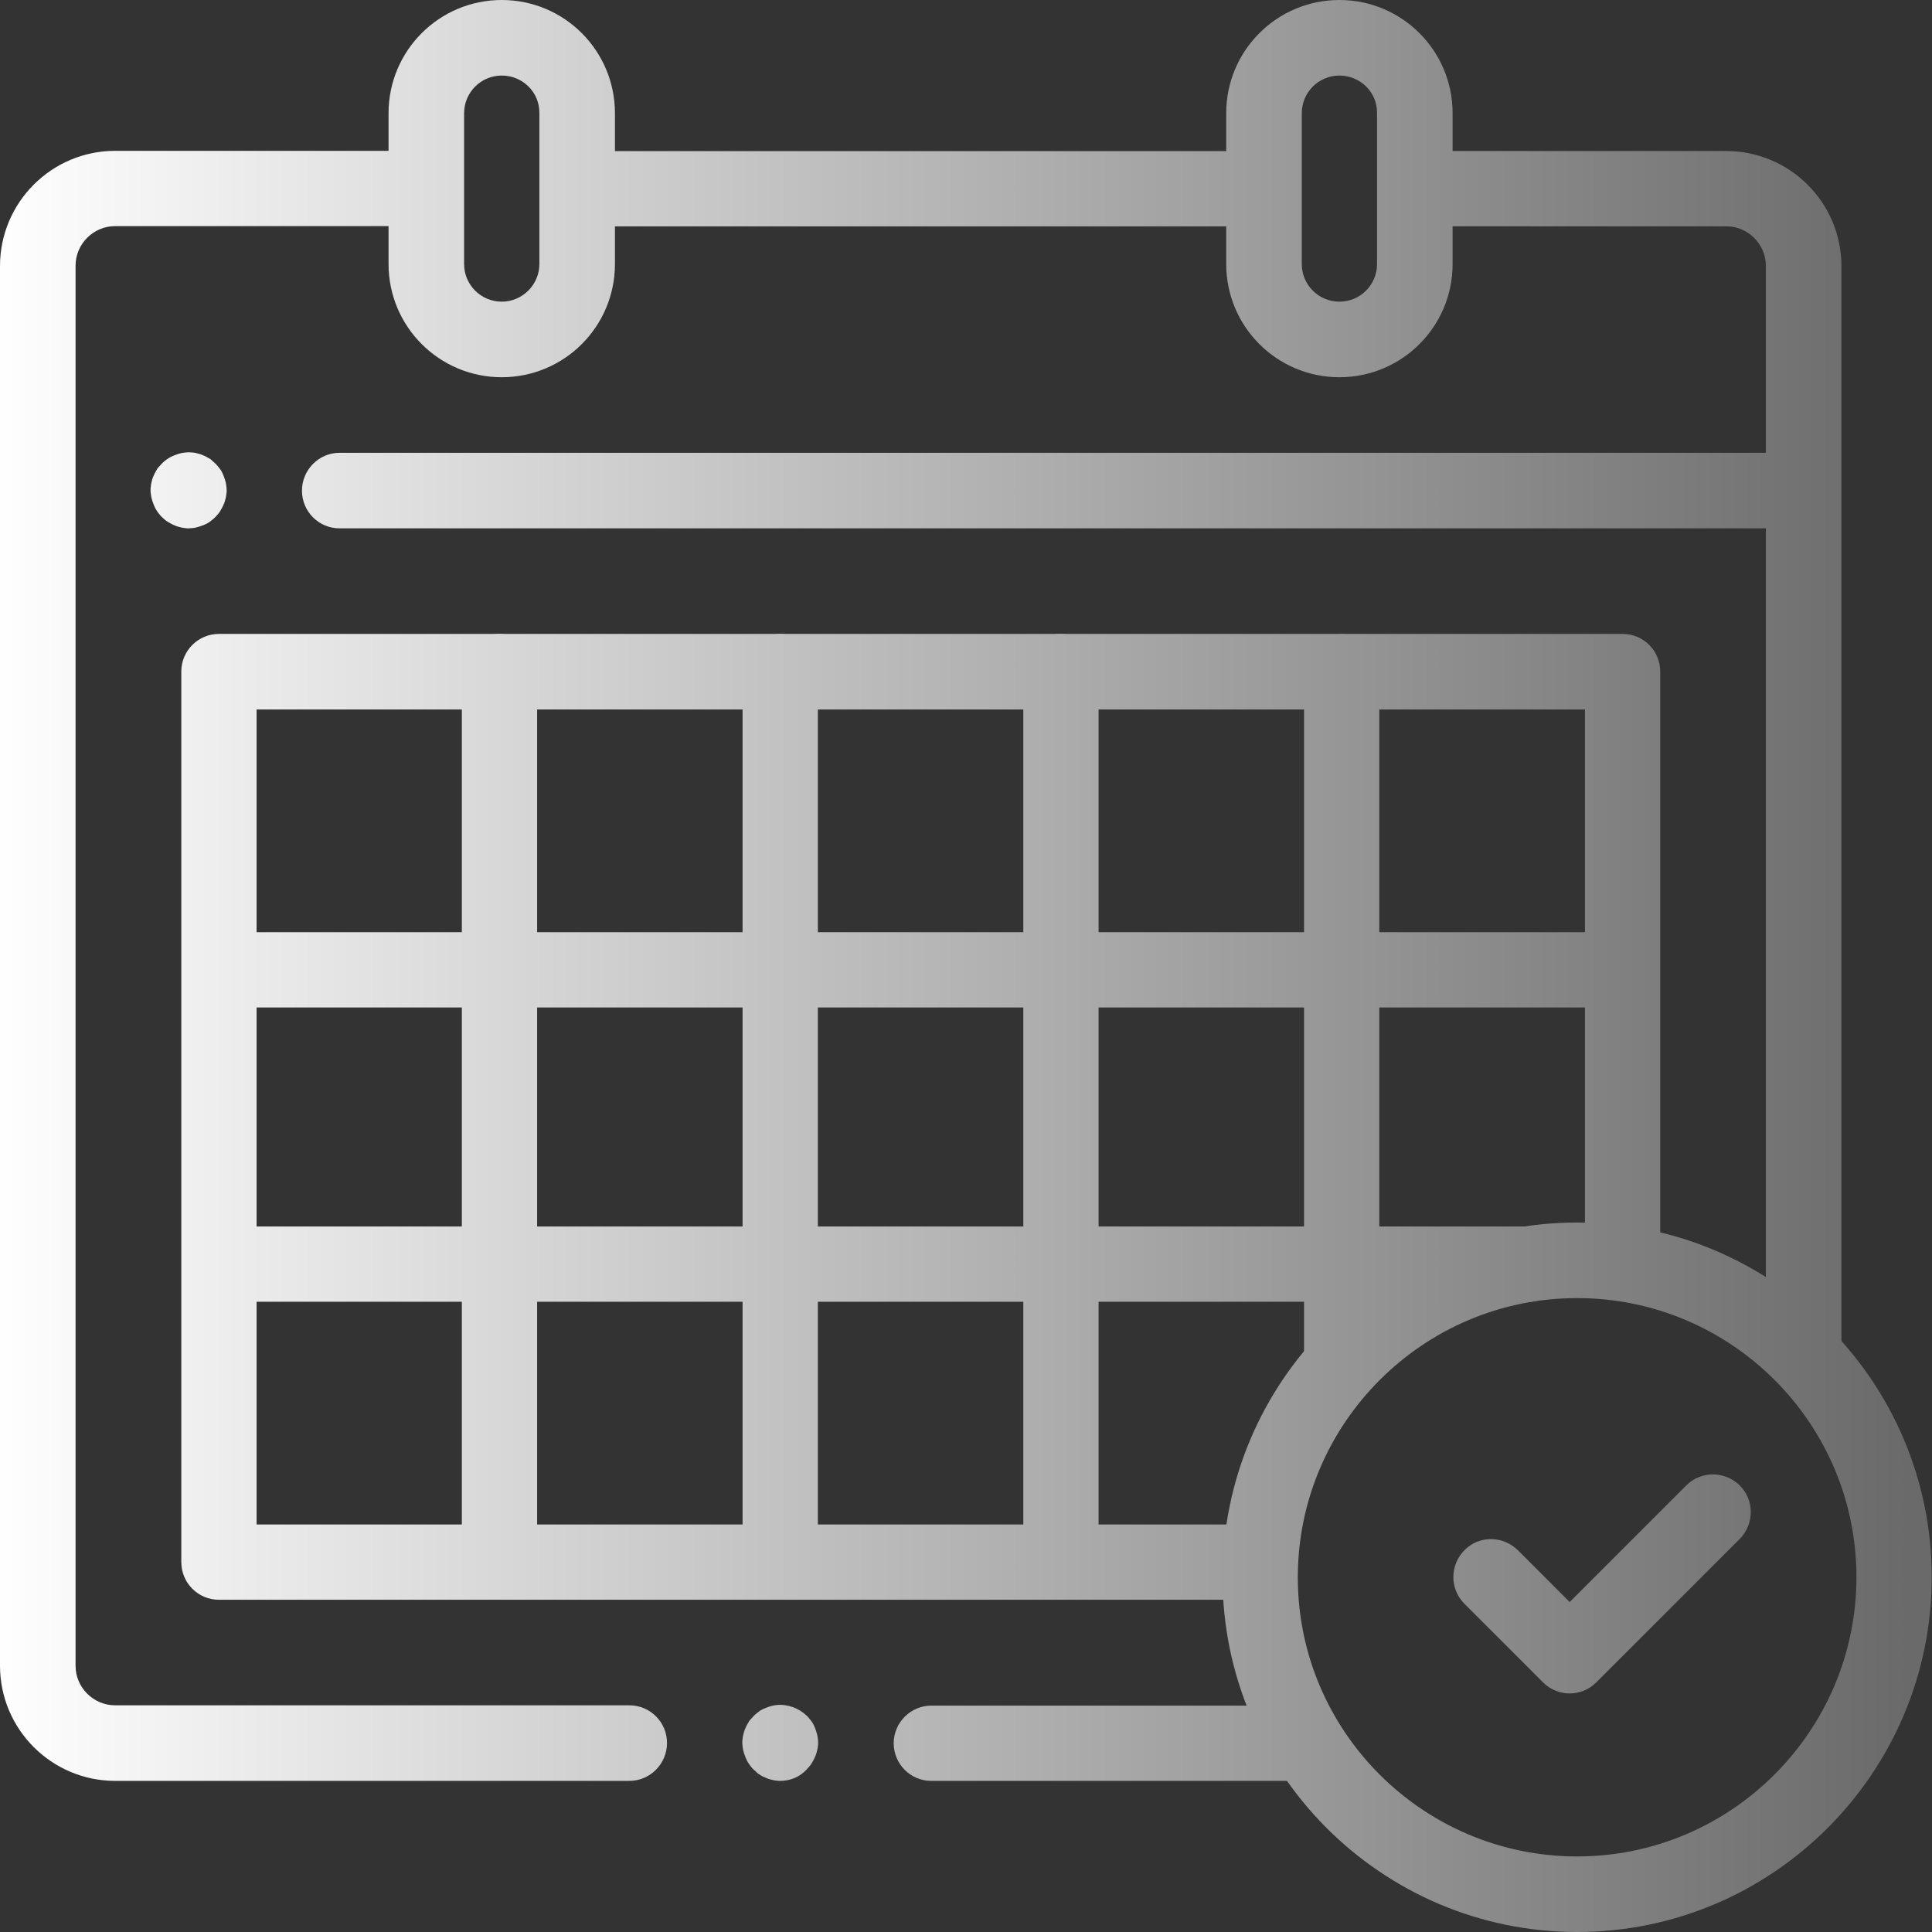
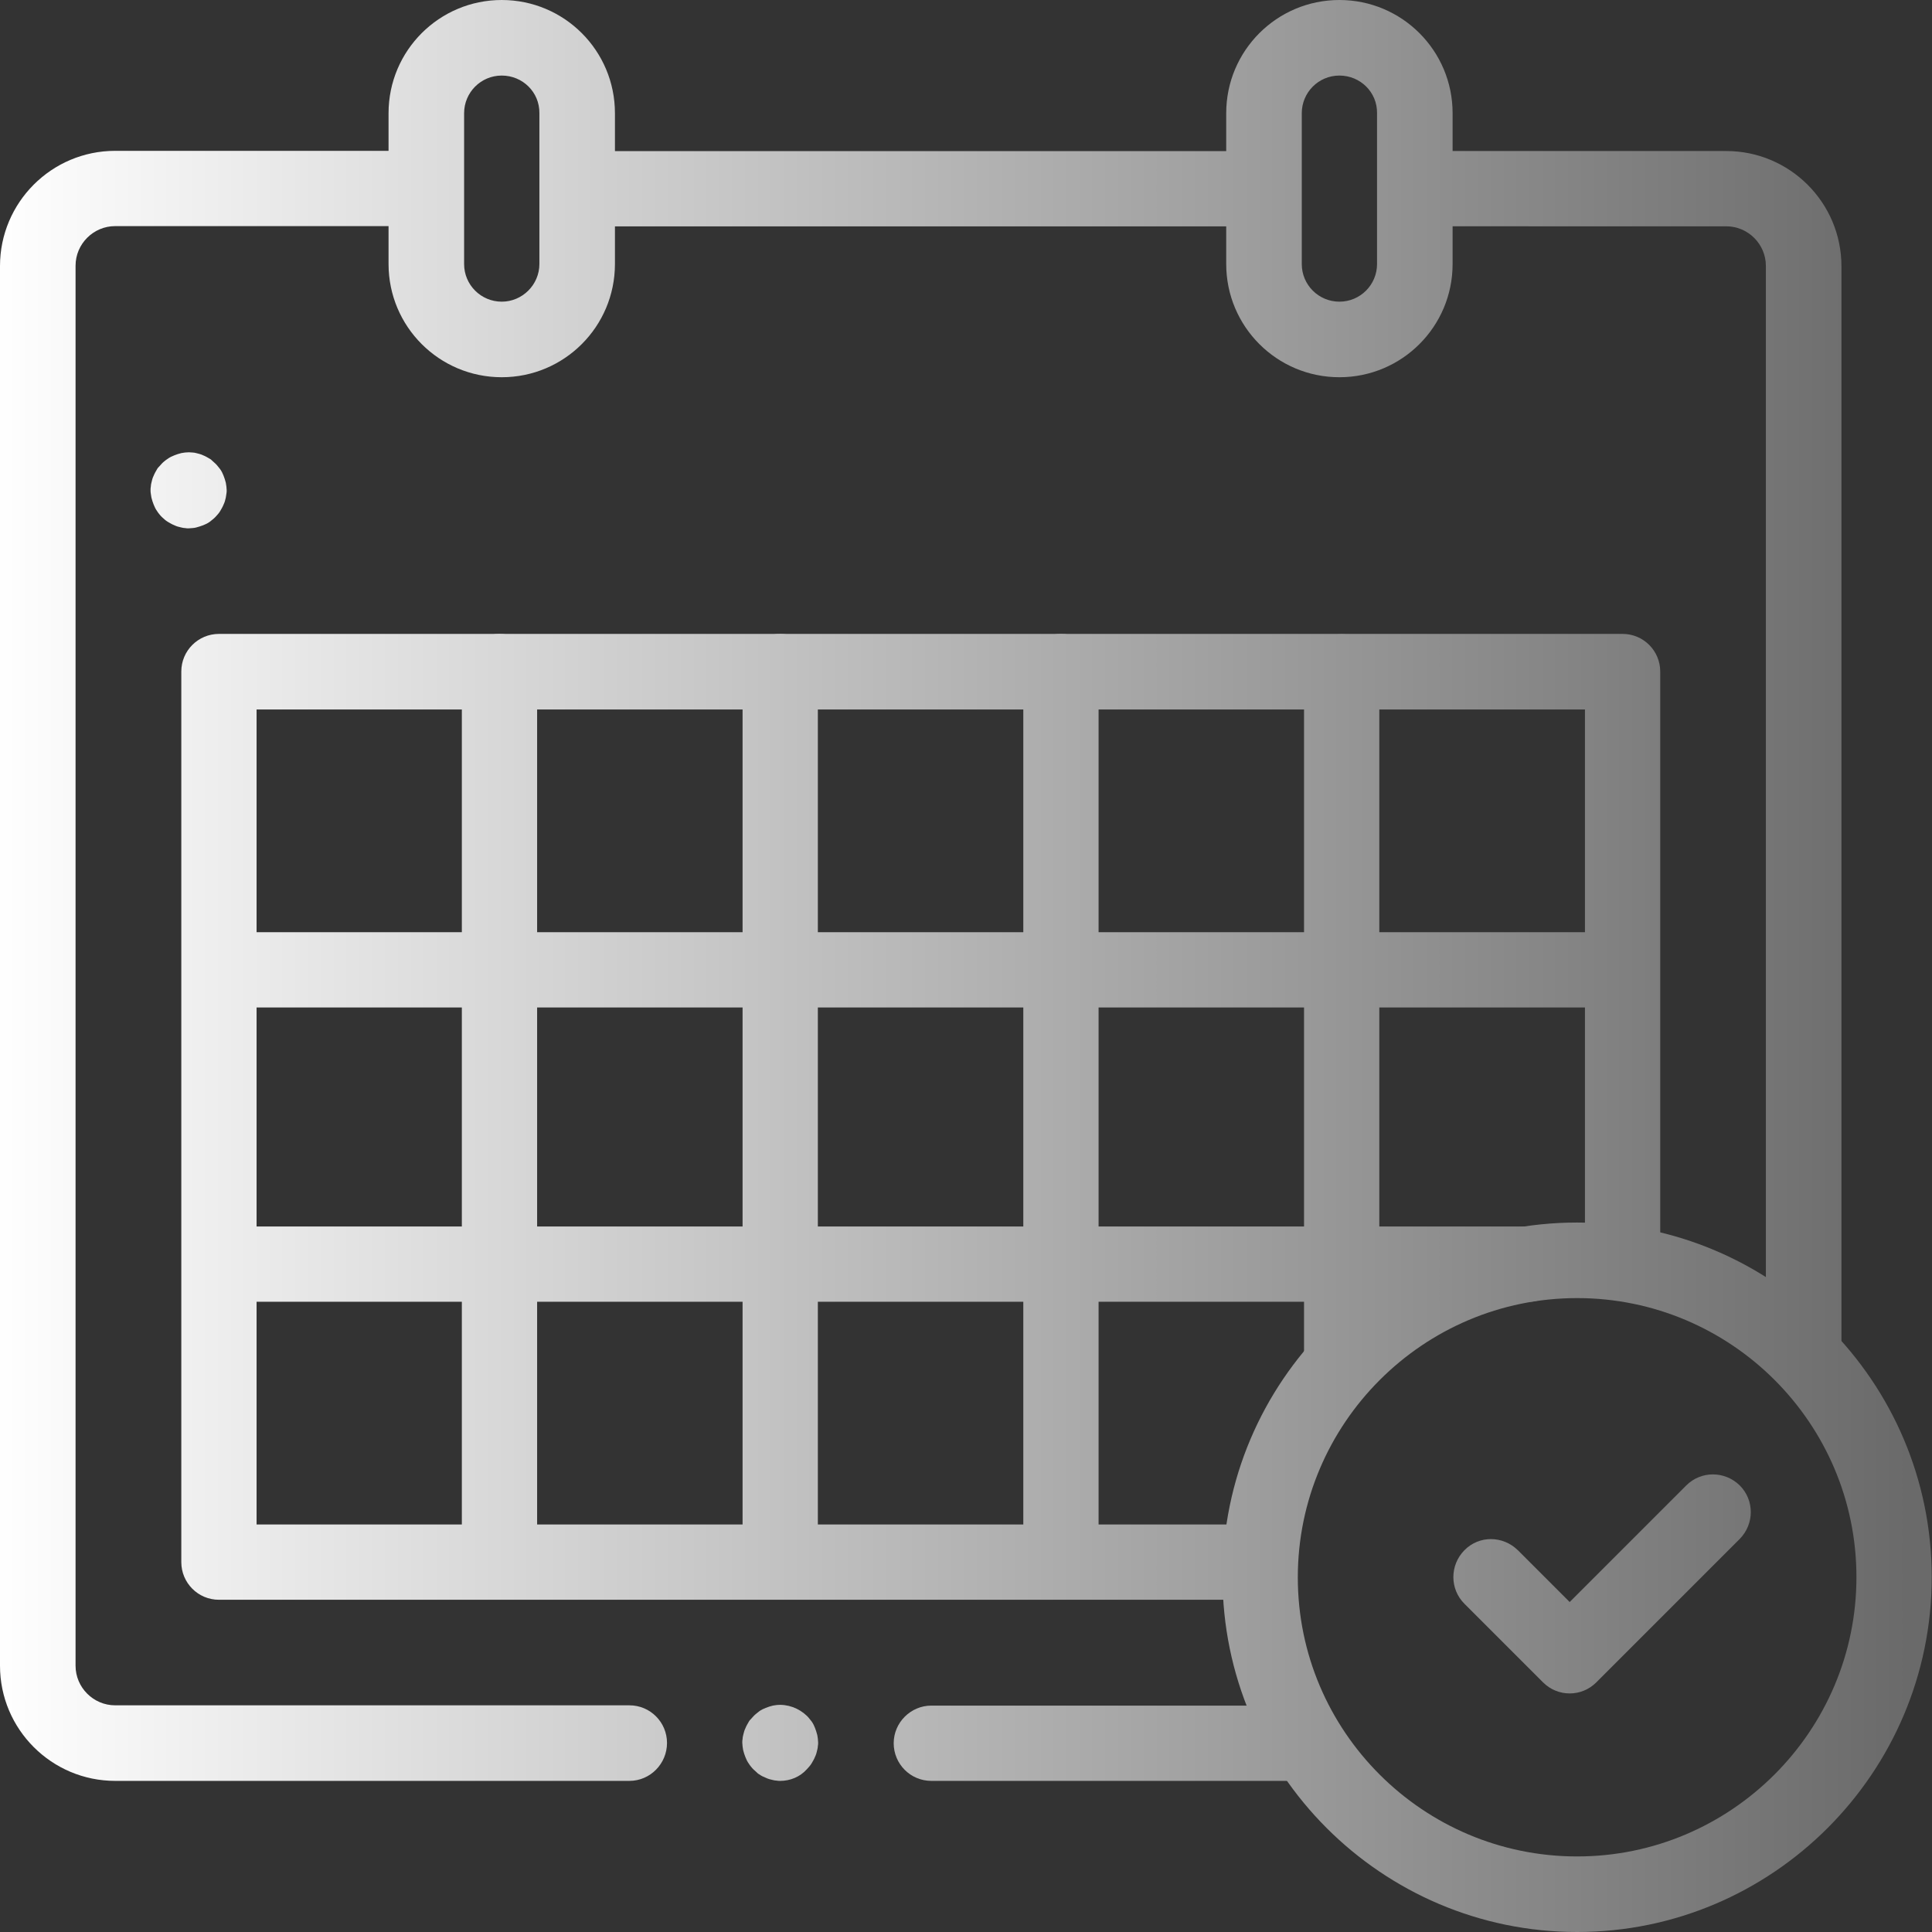
<svg xmlns="http://www.w3.org/2000/svg" version="1.1" id="svg1776" x="0px" y="0px" viewBox="0 0 682.7 682.7" style="enable-background:new 0 0 682.7 682.7;" xml:space="preserve">
  <rect x="0" y="0" width="682.7" height="682.7" fill="#333333" stroke="none" />
  <style type="text/css">
	.st0{fill:url(#SVGID_1_);}
	.st1{fill:url(#SVGID_00000094603039067239247090000011582997165191583889_);}
	.st2{fill:url(#SVGID_00000007413148493435246050000005829177186309801901_);}
	.st3{fill:url(#SVGID_00000031178997805329565710000003701215314669791635_);}
	.st4{fill:url(#SVGID_00000163782767813097875560000000790853882046585786_);}
	.st5{fill:url(#SVGID_00000145017265696948736620000017893140188812346752_);}
	.st6{fill:url(#SVGID_00000066492702693478414160000017842542008102596024_);}
	.st7{fill:url(#SVGID_00000000903482531124540850000001549634035761058701_);}
	.st8{fill:url(#SVGID_00000082337144585850361630000001720405041950835873_);}
	.st9{fill:url(#SVGID_00000051377219415179132520000012742724137546189756_);}
	.st10{fill:url(#SVGID_00000152958558176089782670000012331062746645735079_);}
	.st11{fill:url(#SVGID_00000107549839010940801890000005499580535760680352_);}
	.st12{fill:url(#SVGID_00000167364190253624952830000014523214507118225081_);}
	.st13{fill:url(#SVGID_00000162347525339353520060000004478123612283084162_);}
	.st14{fill:url(#SVGID_00000029726391807065453610000004871462832658133433_);}
	.st15{fill:url(#SVGID_00000163755910374356290710000013064871006643785108_);}
	.st16{fill:url(#SVGID_00000013166883901435016860000011088156922423566209_);}
	.st17{fill:url(#SVGID_00000136374251679672080410000013910975566377668272_);}
</style>
  <g id="g1786">
    <g id="g1792" transform="translate(90,382)">
      <linearGradient id="SVGID_1_" gradientUnits="userSpaceOnUse" x1="-92.516" y1="-208.667" x2="584.443" y2="-208.667">
        <stop offset="0" style="stop-color:#FFFFFF" />
        <stop offset="1" style="stop-color:#6A6A6A" />
      </linearGradient>
-       <path class="st0" d="M541.6-195.3H30c-7.4,0-13.3-6-13.3-13.3S22.6-222,30-222h511.6c7.4,0,13.3,6,13.3,13.3    S548.9-195.3,541.6-195.3z" />
    </g>
    <g id="g1796" transform="translate(133,422)">
      <linearGradient id="SVGID_00000044147784097695464530000010311363150829100463_" gradientUnits="userSpaceOnUse" x1="-135.516" y1="-355.333" x2="541.443" y2="-355.333">
        <stop offset="0" style="stop-color:#FFFFFF" />
        <stop offset="1" style="stop-color:#6A6A6A" />
      </linearGradient>
      <path style="fill:url(#SVGID_00000044147784097695464530000010311363150829100463_);" d="M44.3-288.7c-22.1,0-40-17.9-40-40V-382    c0-22.1,17.9-40,40-40s40,17.9,40,40v53.3C84.3-306.6,66.4-288.7,44.3-288.7z M44.3-395.3c-7.4,0-13.3,6-13.3,13.3v53.3    c0,7.4,6,13.3,13.3,13.3s13.3-6,13.3-13.3V-382C57.7-389.4,51.7-395.3,44.3-395.3z" />
    </g>
    <g id="g1800" transform="translate(355,422)">
      <linearGradient id="SVGID_00000040543974475530032760000016056928713773763725_" gradientUnits="userSpaceOnUse" x1="-357.515" y1="-355.333" x2="319.443" y2="-355.333">
        <stop offset="0" style="stop-color:#FFFFFF" />
        <stop offset="1" style="stop-color:#6A6A6A" />
      </linearGradient>
      <path style="fill:url(#SVGID_00000040543974475530032760000016056928713773763725_);" d="M118.3-288.7c-22.1,0-40-17.9-40-40V-382    c0-22.1,17.9-40,40-40c22.1,0,40,17.9,40,40v53.3C158.3-306.6,140.4-288.7,118.3-288.7z M118.3-395.3c-7.4,0-13.3,6-13.3,13.3    v53.3c0,7.4,6,13.3,13.3,13.3c7.4,0,13.3-6,13.3-13.3V-382C131.7-389.4,125.7-395.3,118.3-395.3z" />
    </g>
    <g id="g1804" transform="translate(478,154.667)">
      <linearGradient id="SVGID_00000049914328847702836710000009151075244873575059_" gradientUnits="userSpaceOnUse" x1="-480.515" y1="116.889" x2="196.443" y2="116.889">
        <stop offset="0" style="stop-color:#FFFFFF" />
        <stop offset="1" style="stop-color:#6A6A6A" />
      </linearGradient>
      <path style="fill:url(#SVGID_00000049914328847702836710000009151075244873575059_);" d="M159.3,335.1c-7.4,0-13.3-6-13.3-13.3    V-60.7c0-7.7-6.3-14-14-14H27.3C20-74.7,14-80.6,14-88s6-13.3,13.3-13.3H132c22.4,0,40.7,18.2,40.7,40.7v382.4    C172.7,329.1,166.7,335.1,159.3,335.1z" />
    </g>
    <g id="g1808" transform="translate(246.8,50)">
      <linearGradient id="SVGID_00000033370249606632646380000011365367584064326559_" gradientUnits="userSpaceOnUse" x1="-249.315" y1="566" x2="427.643" y2="566">
        <stop offset="0" style="stop-color:#FFFFFF" />
        <stop offset="1" style="stop-color:#6A6A6A" />
      </linearGradient>
      <path style="fill:url(#SVGID_00000033370249606632646380000011365367584064326559_);" d="M213.2,579.3H82.3    c-7.4,0-13.3-6-13.3-13.3s6-13.3,13.3-13.3h130.9c7.4,0,13.3,6,13.3,13.3S220.6,579.3,213.2,579.3z" />
    </g>
    <g id="g1812" transform="translate(109,462)">
      <linearGradient id="SVGID_00000173852097105443767130000007445693986906736565_" gradientUnits="userSpaceOnUse" x1="-111.516" y1="-120.667" x2="565.443" y2="-120.667">
        <stop offset="0" style="stop-color:#FFFFFF" />
        <stop offset="1" style="stop-color:#6A6A6A" />
      </linearGradient>
      <path style="fill:url(#SVGID_00000173852097105443767130000007445693986906736565_);" d="M113.4,167.3H-68.3    c-22.4,0-40.7-18.2-40.7-40.7V-368c0-22.4,18.2-40.7,40.7-40.7H36.3c7.4,0,13.3,6,13.3,13.3s-6,13.3-13.3,13.3H-68.3    c-7.7,0-14,6.3-14,14v494.7c0,7.7,6.3,14,14,14h181.7c7.4,0,13.3,6,13.3,13.3S120.8,167.3,113.4,167.3z" />
    </g>
    <g id="g1816" transform="translate(331.667,462)">
      <linearGradient id="SVGID_00000006676054322404381870000012026453447456137403_" gradientUnits="userSpaceOnUse" x1="-334.182" y1="-395.334" x2="342.776" y2="-395.334">
        <stop offset="0" style="stop-color:#FFFFFF" />
        <stop offset="1" style="stop-color:#6A6A6A" />
      </linearGradient>
      <path style="fill:url(#SVGID_00000006676054322404381870000012026453447456137403_);" d="M110.6-382H-121c-7.4,0-13.3-6-13.3-13.3    s6-13.3,13.3-13.3h231.6c7.4,0,13.3,6,13.3,13.3S117.9-382,110.6-382z" />
    </g>
    <g id="g1820" transform="translate(329.667,98)">
      <linearGradient id="SVGID_00000021077743750899601360000013037860963271170970_" gradientUnits="userSpaceOnUse" x1="-332.183" y1="296.666" x2="344.775" y2="296.666">
        <stop offset="0" style="stop-color:#FFFFFF" />
        <stop offset="1" style="stop-color:#6A6A6A" />
      </linearGradient>
      <path style="fill:url(#SVGID_00000021077743750899601360000013037860963271170970_);" d="M109.9,467.3h-362.2    c-7.4,0-13.3-6-13.3-13.3V139.3c0-7.4,6-13.3,13.3-13.3h496c7.4,0,13.3,6,13.3,13.3v208c0,7.4-6,13.3-13.3,13.3s-13.3-6-13.3-13.3    V152.7H-239v288h348.9c7.4,0,13.3,6,13.3,13.3S117.3,467.3,109.9,467.3z" />
    </g>
    <g id="g1824" transform="translate(502,94)">
      <linearGradient id="SVGID_00000016049692901372889880000006918201306820327822_" gradientUnits="userSpaceOnUse" x1="-504.515" y1="463.333" x2="172.443" y2="463.333">
        <stop offset="0" style="stop-color:#FFFFFF" />
        <stop offset="1" style="stop-color:#6A6A6A" />
      </linearGradient>
      <path style="fill:url(#SVGID_00000016049692901372889880000006918201306820327822_);" d="M55.3,588.7    C-13.8,588.7-70,532.4-70,463.3S-13.8,338,55.3,338s125.3,56.2,125.3,125.3S124.4,588.7,55.3,588.7z M55.3,364.7    c-54.4,0-98.7,44.3-98.7,98.7S0.9,562,55.3,562s98.7-44.3,98.7-98.7S109.7,364.7,55.3,364.7z" />
    </g>
    <g id="g1828" transform="translate(395.167,94)">
      <linearGradient id="SVGID_00000170979459732138024000000003502745196498449337_" gradientUnits="userSpaceOnUse" x1="-397.682" y1="465.777" x2="279.276" y2="465.777">
        <stop offset="0" style="stop-color:#FFFFFF" />
        <stop offset="1" style="stop-color:#6A6A6A" />
      </linearGradient>
      <path style="fill:url(#SVGID_00000170979459732138024000000003502745196498449337_);" d="M159.5,504.4c-3.4,0-6.8-1.3-9.4-3.9    l-27.8-27.8c-5.2-5.2-5.2-13.6,0-18.9s13.6-5.2,18.9,0l18.3,18.3l41.2-41.2c5.2-5.2,13.6-5.2,18.9,0c5.2,5.2,5.2,13.6,0,18.9    l-50.7,50.7C166.3,503.1,162.9,504.4,159.5,504.4z" />
    </g>
    <g id="g1832" transform="translate(61.333,255)">
      <linearGradient id="SVGID_00000005983160784972085310000001920633645818681269_" gradientUnits="userSpaceOnUse" x1="-63.849" y1="87.667" x2="613.109" y2="87.667">
        <stop offset="0" style="stop-color:#FFFFFF" />
        <stop offset="1" style="stop-color:#6A6A6A" />
      </linearGradient>
      <path style="fill:url(#SVGID_00000005983160784972085310000001920633645818681269_);" d="M510,101H20.4c-7.4,0-13.3-6-13.3-13.3    c0-7.4,6-13.3,13.3-13.3H510c7.4,0,13.3,6,13.3,13.3C523.3,95,517.4,101,510,101z" />
    </g>
    <g id="g1836" transform="translate(61.333,177)">
      <linearGradient id="SVGID_00000081614201795992040060000018335648317265490111_" gradientUnits="userSpaceOnUse" x1="-63.849" y1="269.667" x2="613.109" y2="269.667">
        <stop offset="0" style="stop-color:#FFFFFF" />
        <stop offset="1" style="stop-color:#6A6A6A" />
      </linearGradient>
      <path style="fill:url(#SVGID_00000081614201795992040060000018335648317265490111_);" d="M478.7,283H20.4c-7.4,0-13.3-6-13.3-13.3    s6-13.3,13.3-13.3h458.2c7.4,0,13.3,6,13.3,13.3S486,283,478.7,283z" />
    </g>
    <g id="g1840" transform="translate(132.4,334)">
      <linearGradient id="SVGID_00000169515666842626099670000001637279922532408980_" gradientUnits="userSpaceOnUse" x1="-134.916" y1="59.81" x2="542.043" y2="59.81">
        <stop offset="0" style="stop-color:#FFFFFF" />
        <stop offset="1" style="stop-color:#6A6A6A" />
      </linearGradient>
      <path style="fill:url(#SVGID_00000169515666842626099670000001637279922532408980_);" d="M44.1,229.6c-7.4,0-13.3-6-13.3-13.3    v-313c0-7.4,6-13.3,13.3-13.3s13.3,6,13.3,13.3v313C57.5,223.7,51.5,229.6,44.1,229.6z" />
    </g>
    <g id="g1844" transform="translate(206.8,334)">
      <linearGradient id="SVGID_00000088113531450808745800000010019229106924054923_" gradientUnits="userSpaceOnUse" x1="-209.315" y1="59.81" x2="467.643" y2="59.81">
        <stop offset="0" style="stop-color:#FFFFFF" />
        <stop offset="1" style="stop-color:#6A6A6A" />
      </linearGradient>
      <path style="fill:url(#SVGID_00000088113531450808745800000010019229106924054923_);" d="M68.9,229.6c-7.4,0-13.3-6-13.3-13.3    v-313c0-7.4,6-13.3,13.3-13.3s13.3,6,13.3,13.3v313C82.3,223.7,76.3,229.6,68.9,229.6z" />
    </g>
    <g id="g1848" transform="translate(281.2,334)">
      <linearGradient id="SVGID_00000098935736631833702970000012600695442979153318_" gradientUnits="userSpaceOnUse" x1="-283.716" y1="59.81" x2="393.243" y2="59.81">
        <stop offset="0" style="stop-color:#FFFFFF" />
        <stop offset="1" style="stop-color:#6A6A6A" />
      </linearGradient>
      <path style="fill:url(#SVGID_00000098935736631833702970000012600695442979153318_);" d="M93.7,229.6c-7.4,0-13.3-6-13.3-13.3    v-313c0-7.4,6-13.3,13.3-13.3s13.3,6,13.3,13.3v313C107.1,223.7,101.1,229.6,93.7,229.6z" />
    </g>
    <g id="g1852" transform="translate(355.6,334)">
      <linearGradient id="SVGID_00000177461705360191424030000009321192342102111625_" gradientUnits="userSpaceOnUse" x1="-358.115" y1="25.333" x2="318.843" y2="25.333">
        <stop offset="0" style="stop-color:#FFFFFF" />
        <stop offset="1" style="stop-color:#6A6A6A" />
      </linearGradient>
      <path style="fill:url(#SVGID_00000177461705360191424030000009321192342102111625_);" d="M118.5,160.7c-7.4,0-13.3-6-13.3-13.3    v-244c0-7.4,6-13.3,13.3-13.3s13.3,6,13.3,13.3v244C131.9,154.7,125.9,160.7,118.5,160.7z" />
    </g>
    <g id="g1856" transform="translate(206.8,50)">
      <linearGradient id="SVGID_00000049940673315976950920000015655685968482762633_" gradientUnits="userSpaceOnUse" x1="-209.315" y1="565.997" x2="467.643" y2="565.997">
        <stop offset="0" style="stop-color:#FFFFFF" />
        <stop offset="1" style="stop-color:#6A6A6A" />
      </linearGradient>
      <path style="fill:url(#SVGID_00000049940673315976950920000015655685968482762633_);" d="M68.9,579.3c-0.4,0-0.9,0-1.3-0.1    c-0.4,0-0.9-0.1-1.3-0.2c-0.9-0.2-1.7-0.4-2.5-0.8c-0.8-0.3-1.6-0.7-2.3-1.2c-0.4-0.2-0.7-0.5-1-0.8c-0.3-0.3-0.7-0.6-1-0.9    c-0.3-0.3-0.6-0.6-0.9-1c-0.3-0.3-0.5-0.7-0.8-1.1c-0.5-0.7-0.9-1.5-1.2-2.3s-0.6-1.6-0.8-2.5c-0.1-0.4-0.1-0.9-0.2-1.3    c0-0.4-0.1-0.9-0.1-1.3c0-0.4,0-0.9,0.1-1.3c0-0.4,0.1-0.9,0.2-1.3c0.2-0.8,0.4-1.7,0.8-2.5c0.3-0.8,0.8-1.6,1.2-2.3    c0.2-0.4,0.5-0.7,0.8-1c0.3-0.3,0.6-0.7,0.9-1c0.3-0.3,0.6-0.6,1-0.9c0.3-0.3,0.7-0.5,1-0.8c0.7-0.5,1.5-0.9,2.3-1.2    c0.8-0.3,1.6-0.6,2.5-0.8c0.4-0.1,0.9-0.1,1.3-0.2c3.9-0.4,7.9,1.1,10.7,3.8c0.3,0.3,0.6,0.6,0.9,1c0.3,0.3,0.5,0.7,0.8,1    c0.5,0.7,0.9,1.5,1.2,2.3c0.3,0.8,0.6,1.7,0.8,2.5c0.1,0.4,0.1,0.9,0.2,1.3c0,0.4,0.1,0.9,0.1,1.3c0,0.4,0,0.9-0.1,1.3    c0,0.4-0.1,0.9-0.2,1.3c-0.2,0.9-0.4,1.7-0.8,2.5c-0.3,0.8-0.8,1.6-1.2,2.3c-0.2,0.4-0.5,0.7-0.8,1.1c-0.3,0.3-0.6,0.7-0.9,1    C75.9,577.9,72.4,579.3,68.9,579.3z" />
    </g>
    <g id="g1860" transform="translate(50,382)">
      <linearGradient id="SVGID_00000062901914781906901670000014922249469764144290_" gradientUnits="userSpaceOnUse" x1="-52.516" y1="-208.664" x2="624.443" y2="-208.664">
        <stop offset="0" style="stop-color:#FFFFFF" />
        <stop offset="1" style="stop-color:#6A6A6A" />
      </linearGradient>
      <path style="fill:url(#SVGID_00000062901914781906901670000014922249469764144290_);" d="M16.7-195.3c-0.4,0-0.9,0-1.3-0.1    c-0.4,0-0.9-0.1-1.3-0.2c-0.9-0.2-1.7-0.4-2.5-0.8c-0.8-0.3-1.6-0.8-2.3-1.2c-0.4-0.2-0.7-0.5-1.1-0.8c-0.3-0.3-0.7-0.6-1-0.9    s-0.6-0.6-0.9-1c-0.3-0.3-0.5-0.7-0.8-1.1c-0.5-0.7-0.9-1.5-1.2-2.3c-0.3-0.8-0.6-1.6-0.8-2.5c-0.1-0.4-0.1-0.9-0.2-1.3    c-0.1-0.4-0.1-0.9-0.1-1.3c0-0.4,0-0.9,0.1-1.3c0-0.4,0.1-0.9,0.2-1.3c0.2-0.9,0.4-1.7,0.8-2.5c0.3-0.8,0.8-1.6,1.2-2.3    c0.2-0.4,0.5-0.7,0.8-1c0.3-0.3,0.6-0.7,0.9-1c0.3-0.3,0.6-0.6,1-0.9c0.3-0.3,0.7-0.5,1.1-0.8c0.7-0.5,1.5-0.9,2.3-1.2    c0.8-0.3,1.6-0.6,2.5-0.8c0.4-0.1,0.9-0.1,1.3-0.2c0.9-0.1,1.8-0.1,2.6,0c0.4,0,0.9,0.1,1.3,0.2c0.8,0.2,1.7,0.4,2.5,0.8    c0.8,0.3,1.6,0.8,2.3,1.2c0.4,0.2,0.7,0.5,1,0.8c0.3,0.3,0.7,0.6,1,0.9c0.3,0.3,0.6,0.6,0.9,1c0.3,0.3,0.5,0.7,0.8,1    c0.5,0.7,0.9,1.5,1.2,2.3c0.3,0.8,0.6,1.6,0.8,2.5c0.1,0.4,0.1,0.9,0.2,1.3c0,0.4,0.1,0.9,0.1,1.3c0,0.4,0,0.9-0.1,1.3    c-0.1,0.4-0.1,0.9-0.2,1.3c-0.2,0.9-0.4,1.7-0.8,2.5c-0.3,0.8-0.8,1.6-1.2,2.3c-0.2,0.4-0.5,0.7-0.8,1.1c-0.3,0.3-0.6,0.7-0.9,1    c-0.3,0.3-0.6,0.6-1,0.9c-0.3,0.3-0.7,0.5-1,0.8c-0.7,0.5-1.5,0.9-2.3,1.2c-0.8,0.3-1.7,0.6-2.5,0.8c-0.4,0.1-0.9,0.2-1.3,0.2    C17.5-195.4,17.1-195.3,16.7-195.3z" />
    </g>
  </g>
</svg>